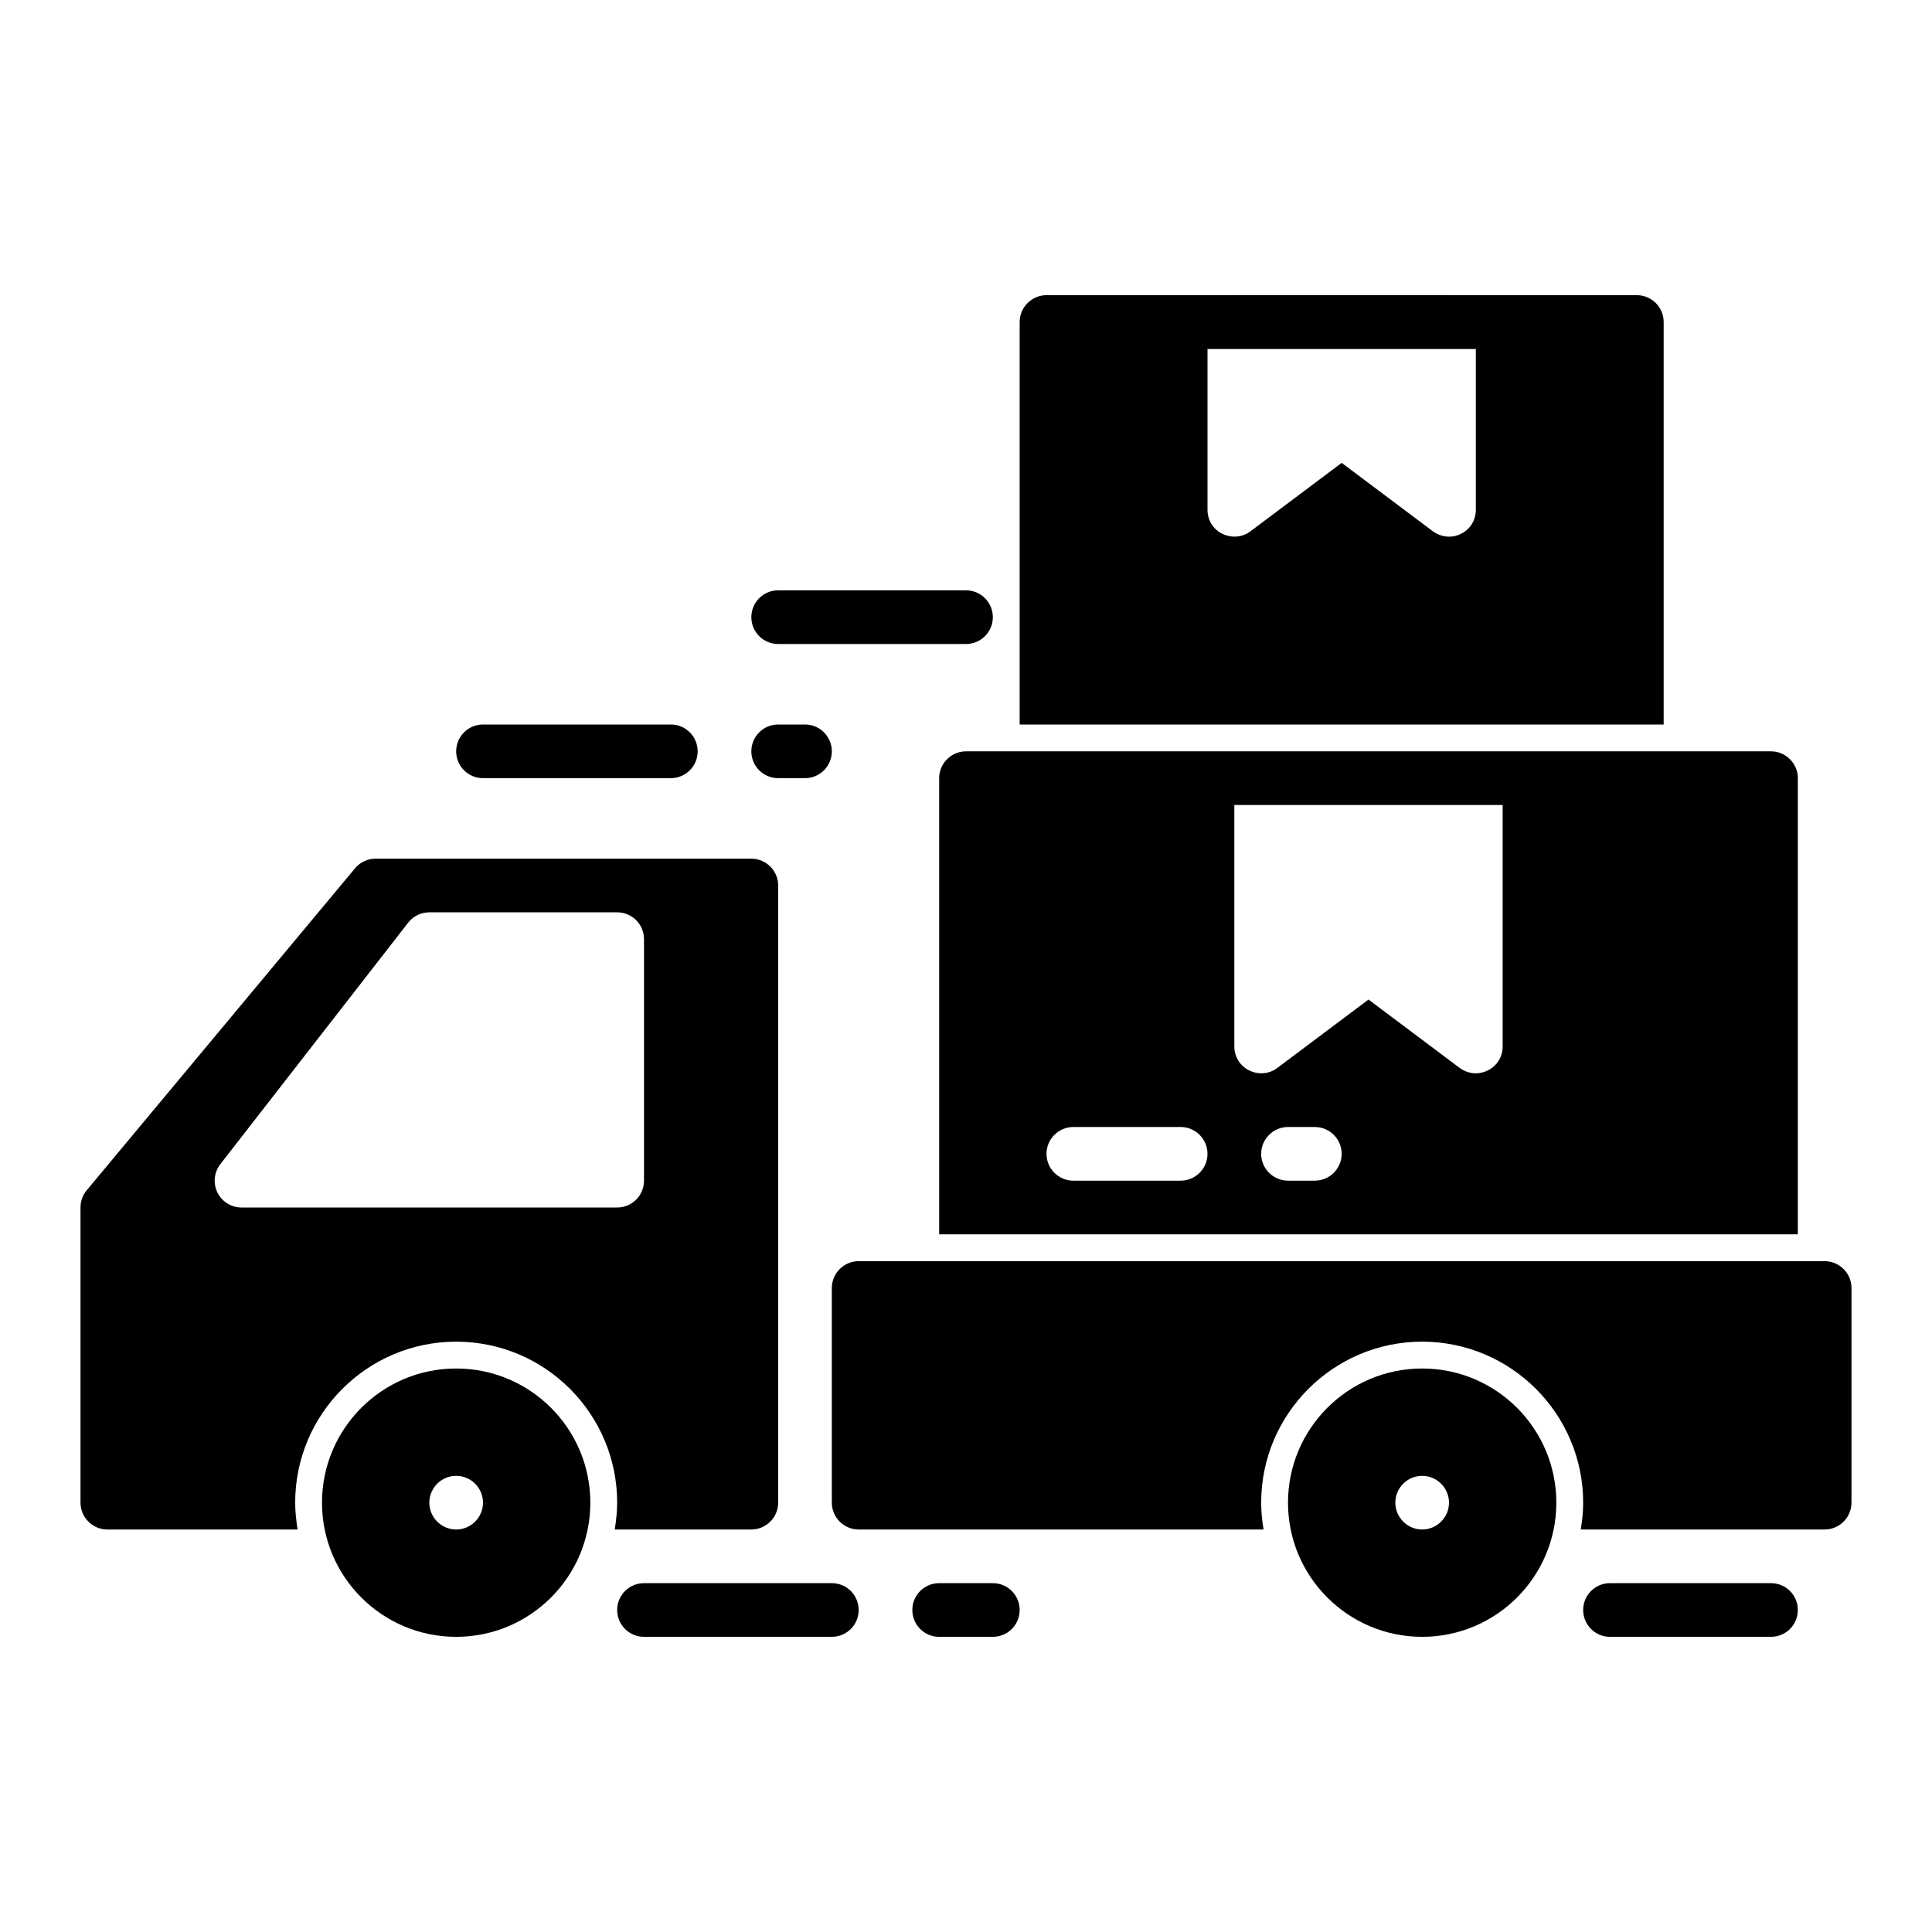
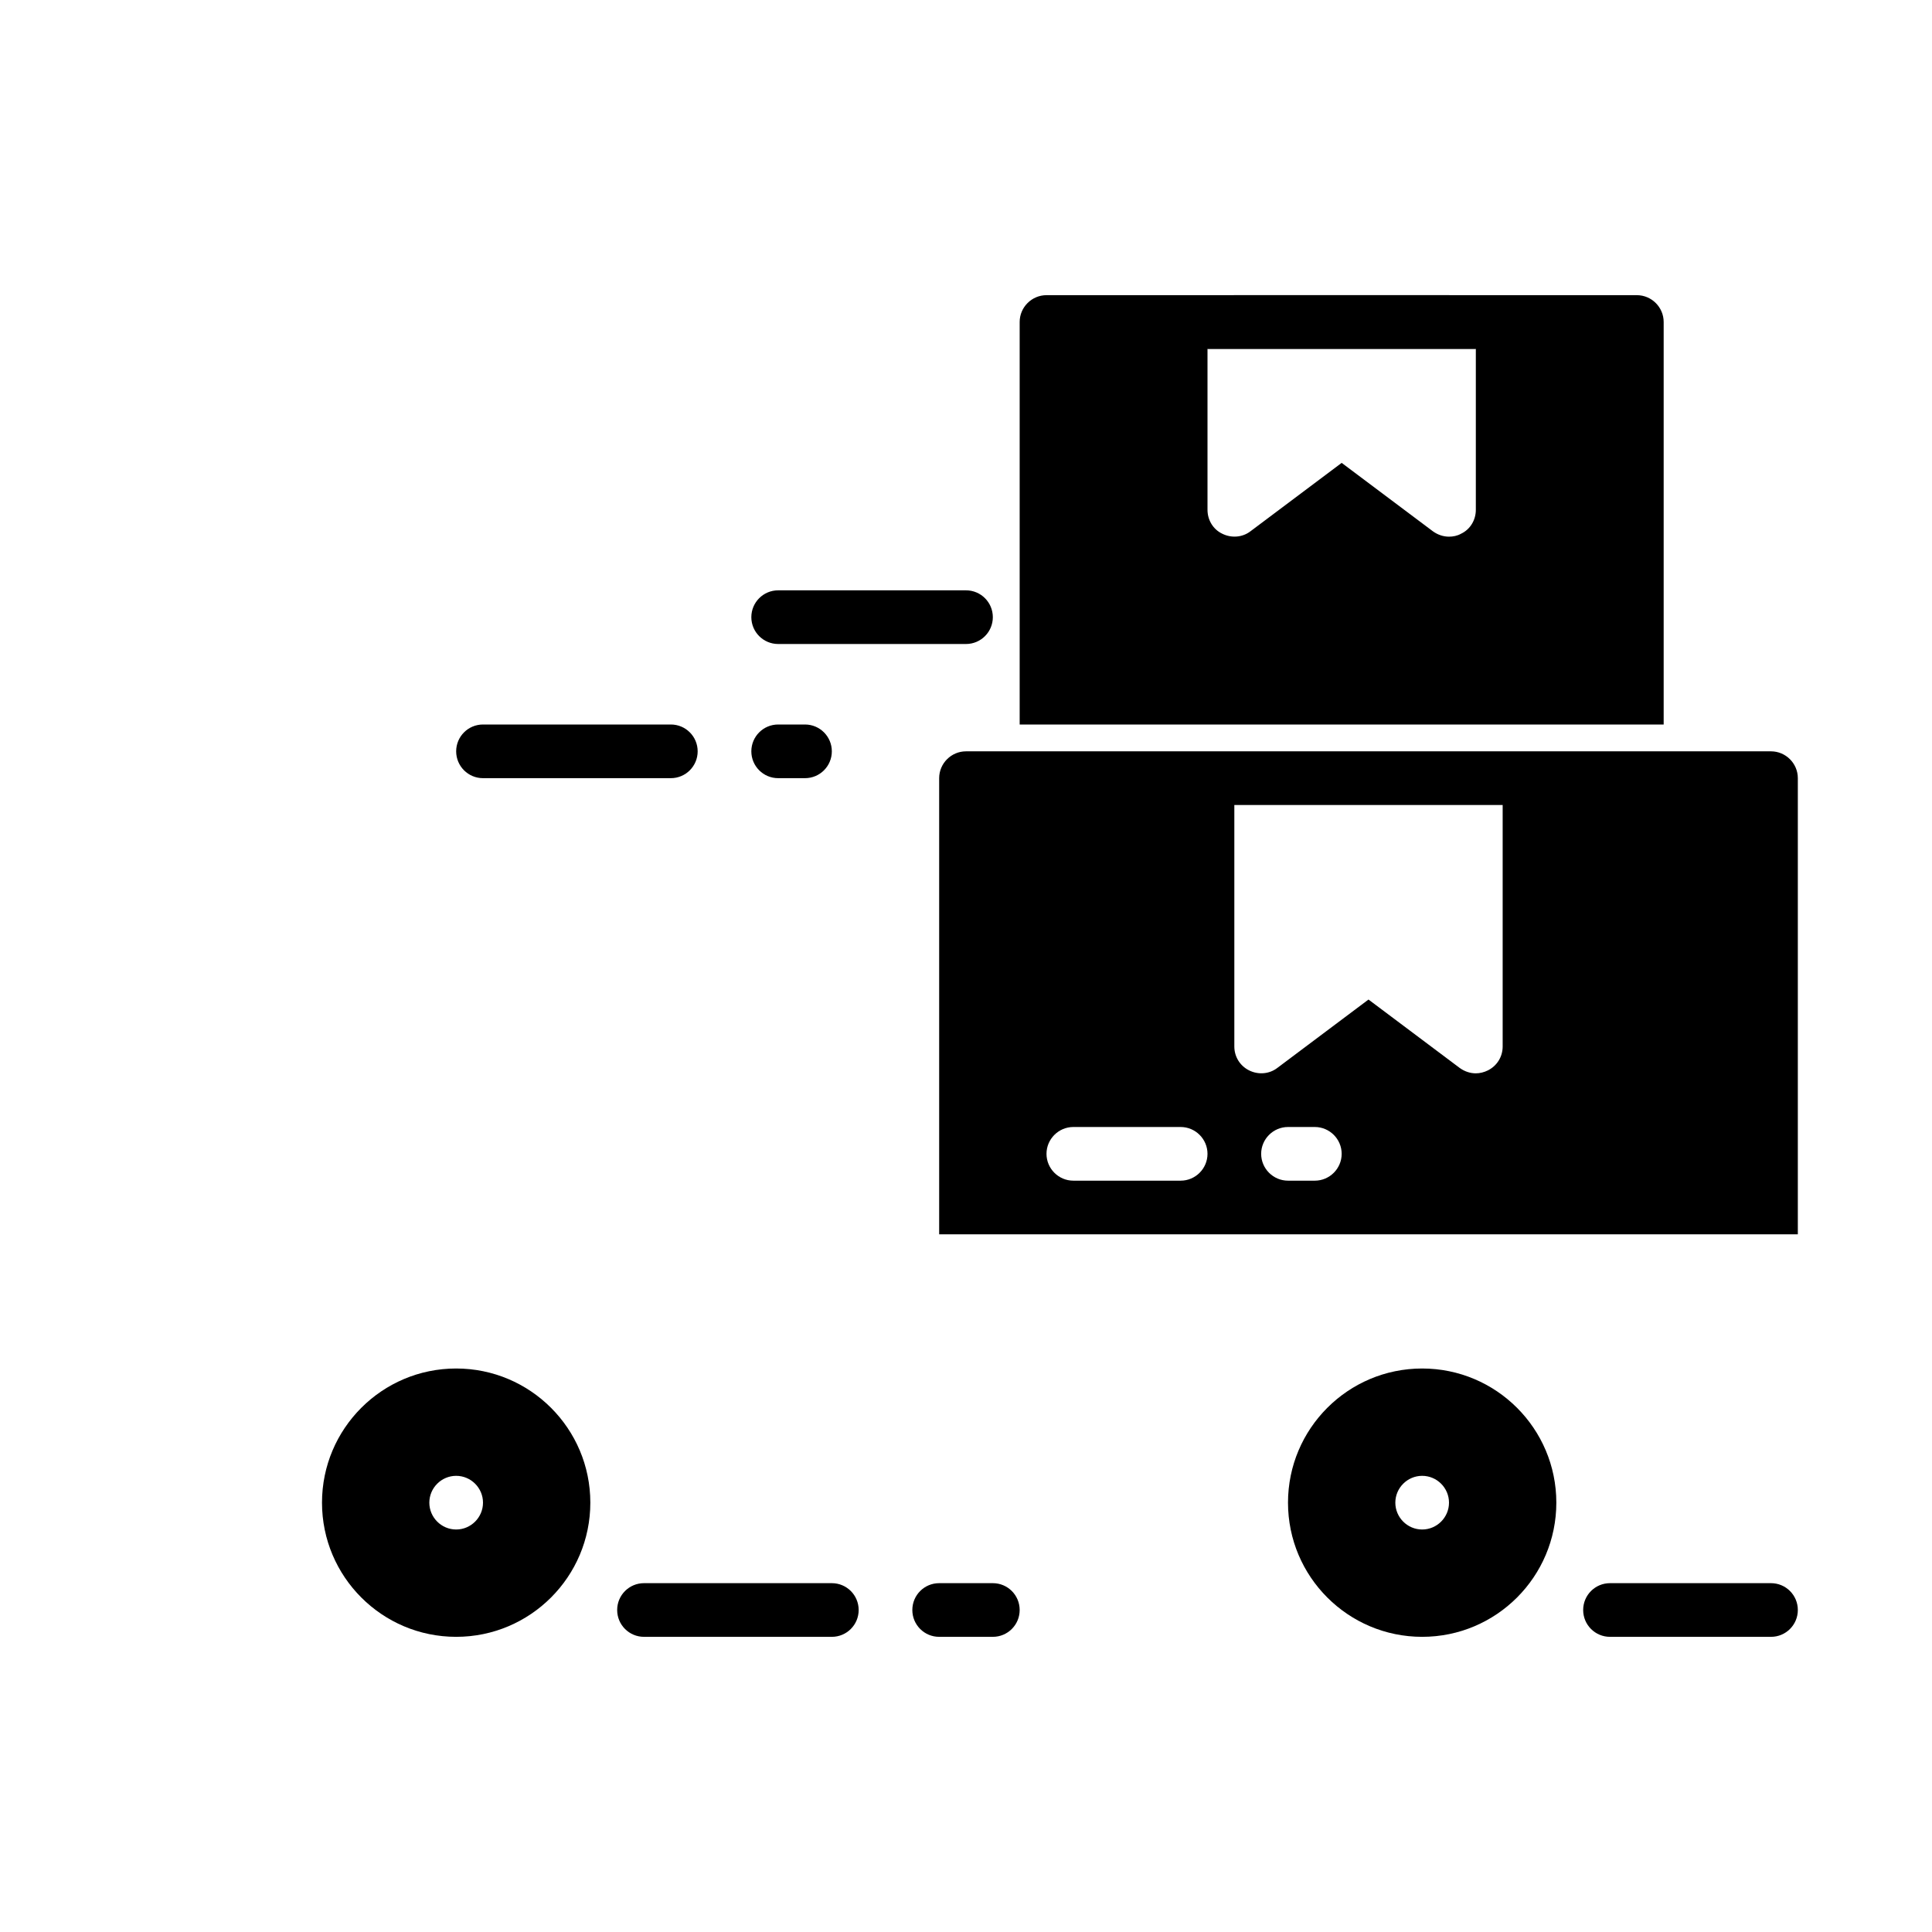
<svg xmlns="http://www.w3.org/2000/svg" enable-background="new 0 0 72 72" height="512" viewBox="0 0 72 72" width="512">
  <g id="Layer_25">
    <path d="m17 51c-2.76 0-5 2.24-5 5s2.24 5 5 5 5-2.24 5-5-2.24-5-5-5zm0 6c-.55 0-1-.45-1-1s.45-1 1-1 1 .45 1 1-.45 1-1 1z" />
    <g>
      <path d="m66 28h-30c-.55 0-1 .45-1 1v17h32v-17c0-.55-.45-1-1-1zm-22 16h-4c-.55 0-1-.45-1-1s.45-1 1-1h4c.55 0 1 .45 1 1s-.45 1-1 1zm5 0h-1c-.55 0-1-.45-1-1s.45-1 1-1h1c.55 0 1 .45 1 1s-.45 1-1 1zm7-5c0 .38-.21.72-.55.89-.14.07-.3.11-.45.11-.21 0-.42-.07-.6-.2l-3.4-2.55-3.4 2.55c-.3.23-.71.26-1.05.09s-.55-.51-.55-.89v-9h10z" />
      <path d="m40 27h20 1 1v-15c0-.55-.45-1-1-1h-22c-.55 0-1 .45-1 1v15h1zm15-8c0 .38-.21.73-.55.89-.14.08-.3.11-.45.11-.21 0-.42-.07-.6-.2l-3.4-2.55-3.4 2.55c-.3.23-.71.26-1.05.09-.34-.16-.55-.51-.55-.89v-6h10z" />
    </g>
    <g>
      <path d="m54 11h-8c-.55 0-1 .45-1 1v1h10v-1c0-.55-.45-1-1-1z" />
    </g>
    <path d="m53 51c-2.76 0-5 2.24-5 5s2.24 5 5 5 5-2.24 5-5-2.24-5-5-5zm0 6c-.55 0-1-.45-1-1s.45-1 1-1 1 .45 1 1-.45 1-1 1z" />
-     <path d="m68 47h-1-1-30-1-3c-.55 0-1 .45-1 1v8c0 .55.45 1 1 1h1 12 2.09c-.055-.326-.09-.659-.09-1 0-3.308 2.692-6 6-6s6 2.692 6 6c0 .341-.035.674-.09 1h2.09 2 5c.55 0 1-.45 1-1v-8c0-.55-.45-1-1-1z" />
    <g>
      <path d="m25 29h-7c-.553 0-1-.448-1-1s.447-1 1-1h7c.553 0 1 .448 1 1s-.447 1-1 1z" />
    </g>
    <g>
      <path d="m30 29h-1c-.553 0-1-.448-1-1s.447-1 1-1h1c.553 0 1 .448 1 1s-.447 1-1 1z" />
    </g>
    <g>
      <path d="m36 24h-7c-.553 0-1-.448-1-1s.447-1 1-1h7c.553 0 1 .448 1 1s-.447 1-1 1z" />
    </g>
    <g>
      <path d="m31 61h-7c-.553 0-1-.447-1-1s.447-1 1-1h7c.553 0 1 .447 1 1s-.447 1-1 1z" />
    </g>
    <g>
      <path d="m37 61h-2c-.553 0-1-.447-1-1s.447-1 1-1h2c.553 0 1 .447 1 1s-.447 1-1 1z" />
    </g>
    <g>
      <path d="m66 61h-6c-.553 0-1-.447-1-1s.447-1 1-1h6c.553 0 1 .447 1 1s-.447 1-1 1z" />
    </g>
-     <path d="m28 32h-14c-.3 0-.58.13-.77.36l-10 12c-.15.18-.23.41-.23.64v11c0 .55.45 1 1 1h7.09c-.05-.33-.09-.66-.09-1 0-3.31 2.69-6 6-6s6 2.69 6 6c0 .34-.04.67-.09 1h5.09c.55 0 1-.45 1-1v-23c0-.55-.45-1-1-1zm-4 12c0 .553-.447 1-1 1h-14c-.382 0-.73-.218-.898-.561s-.125-.752.109-1.054l7-9c.189-.242.48-.385.789-.385h7c.553 0 1 .448 1 1z" />
  </g>
</svg>